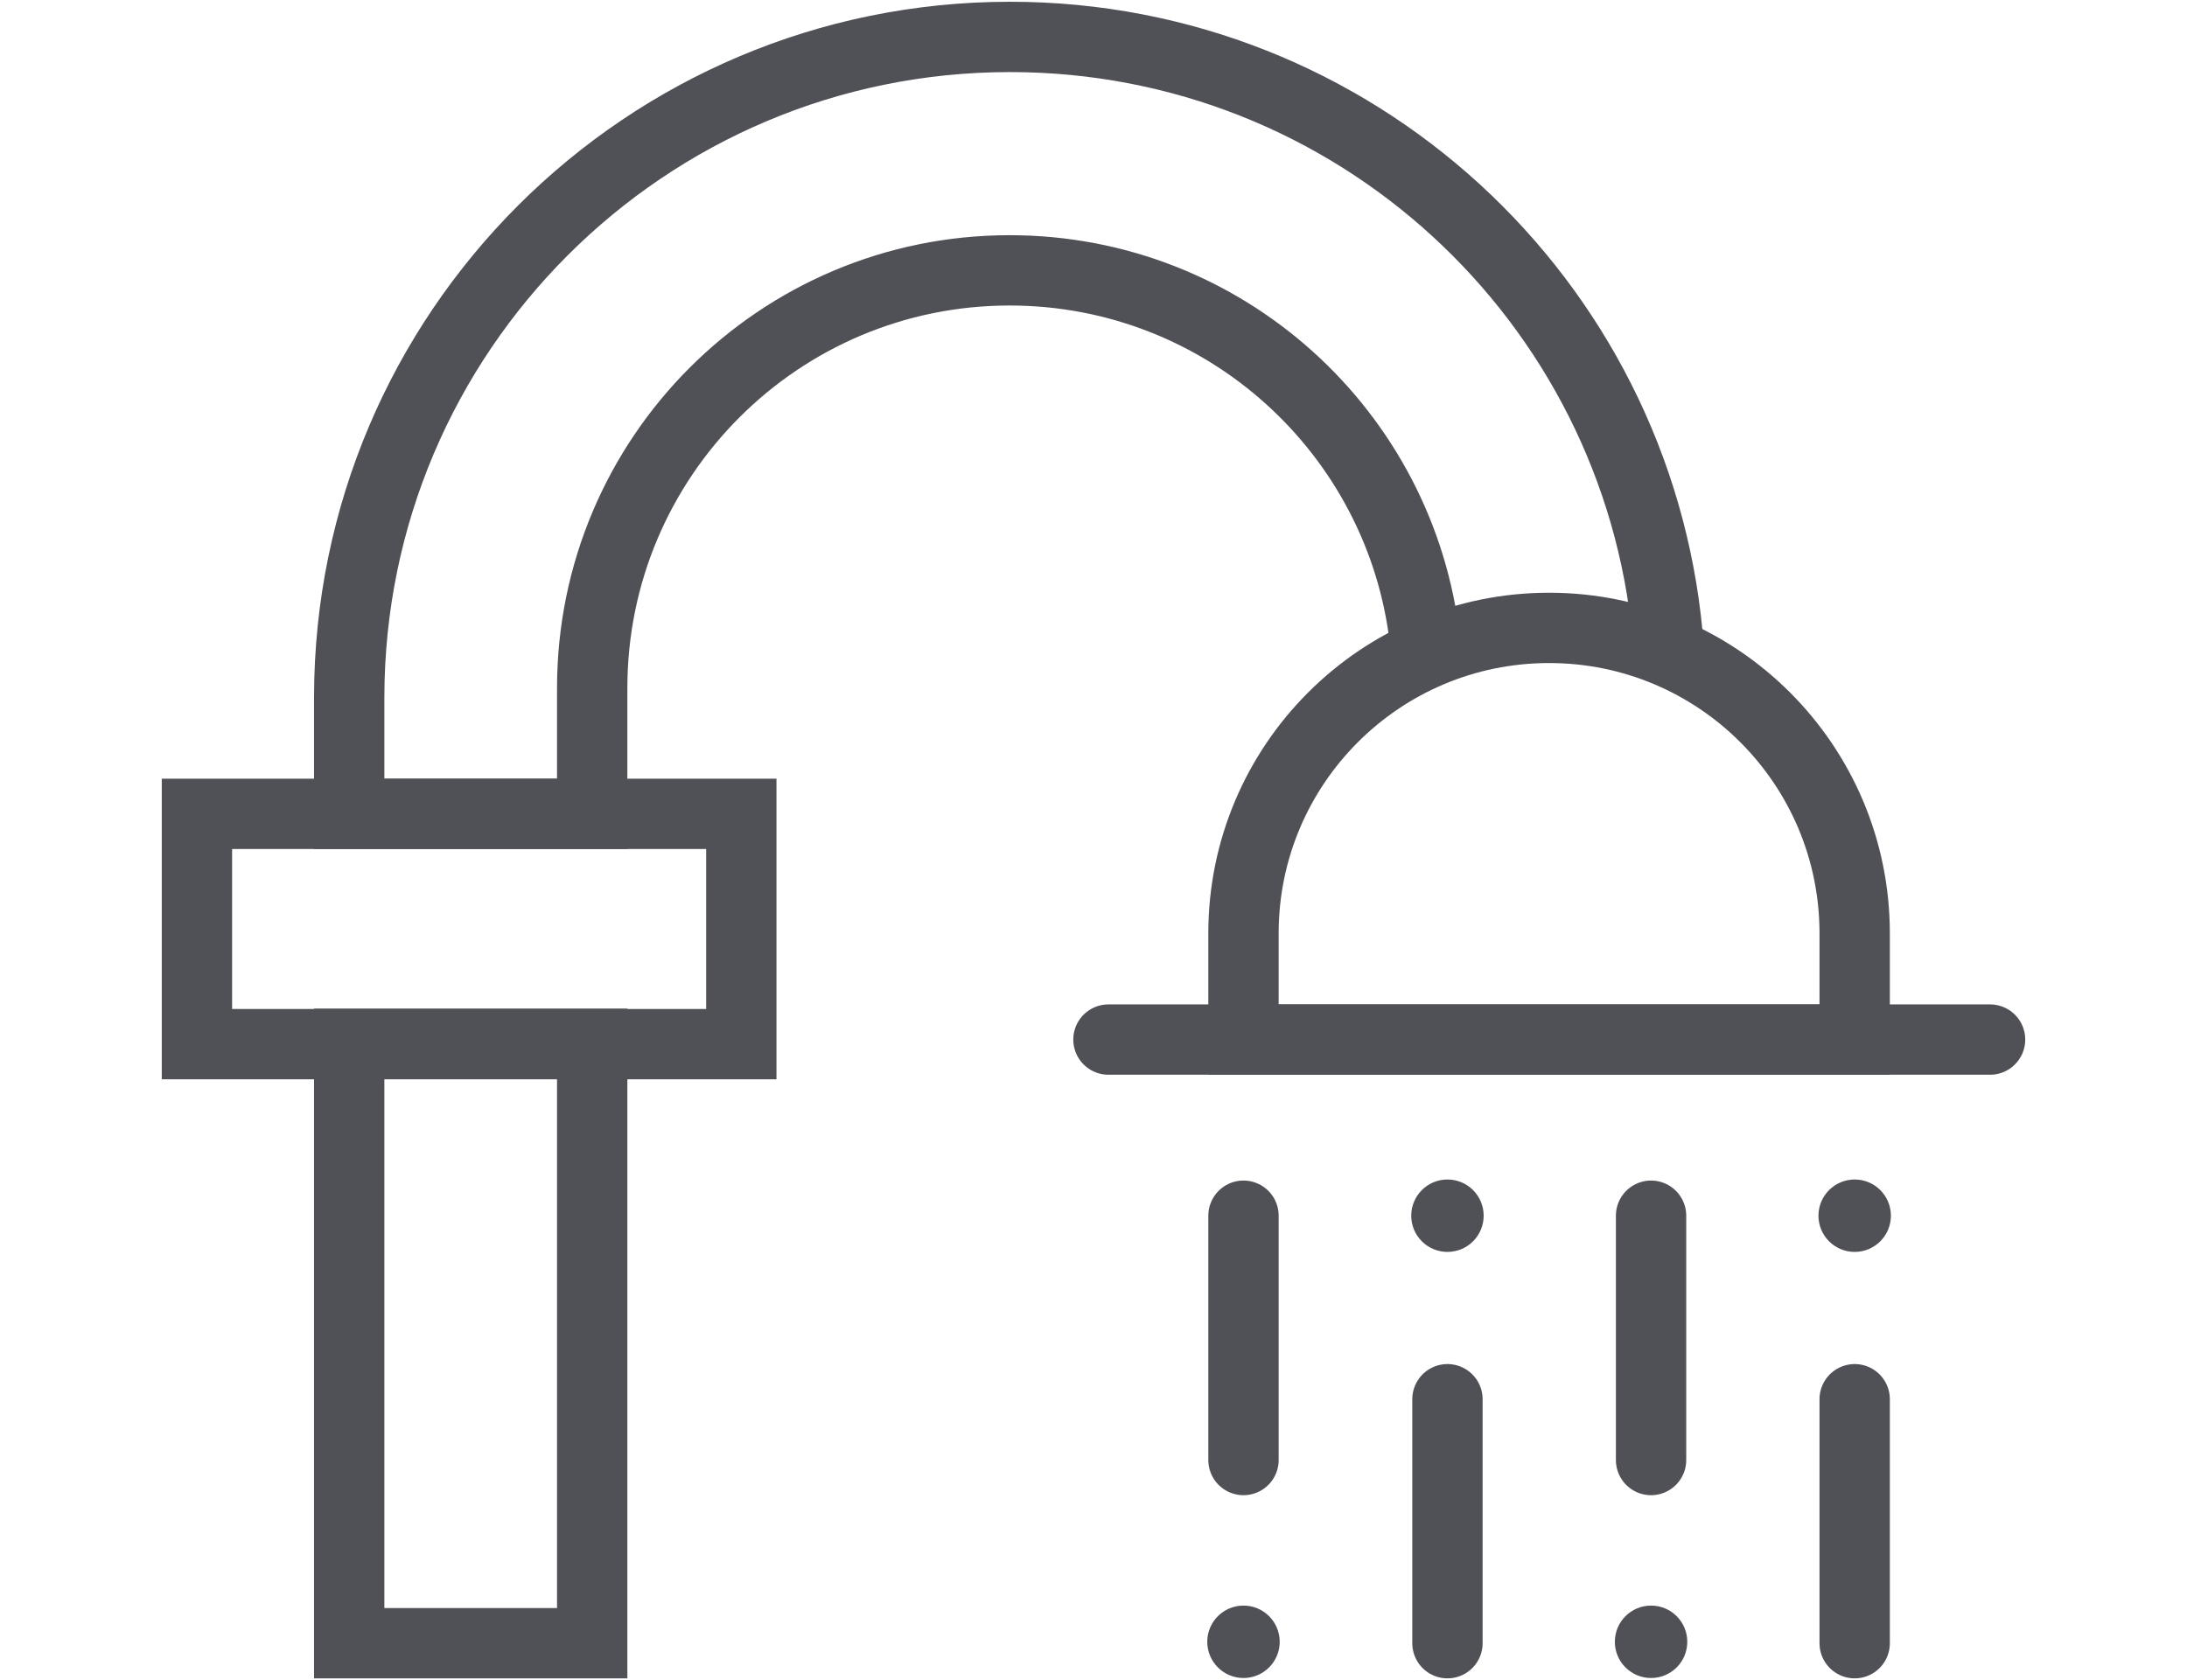
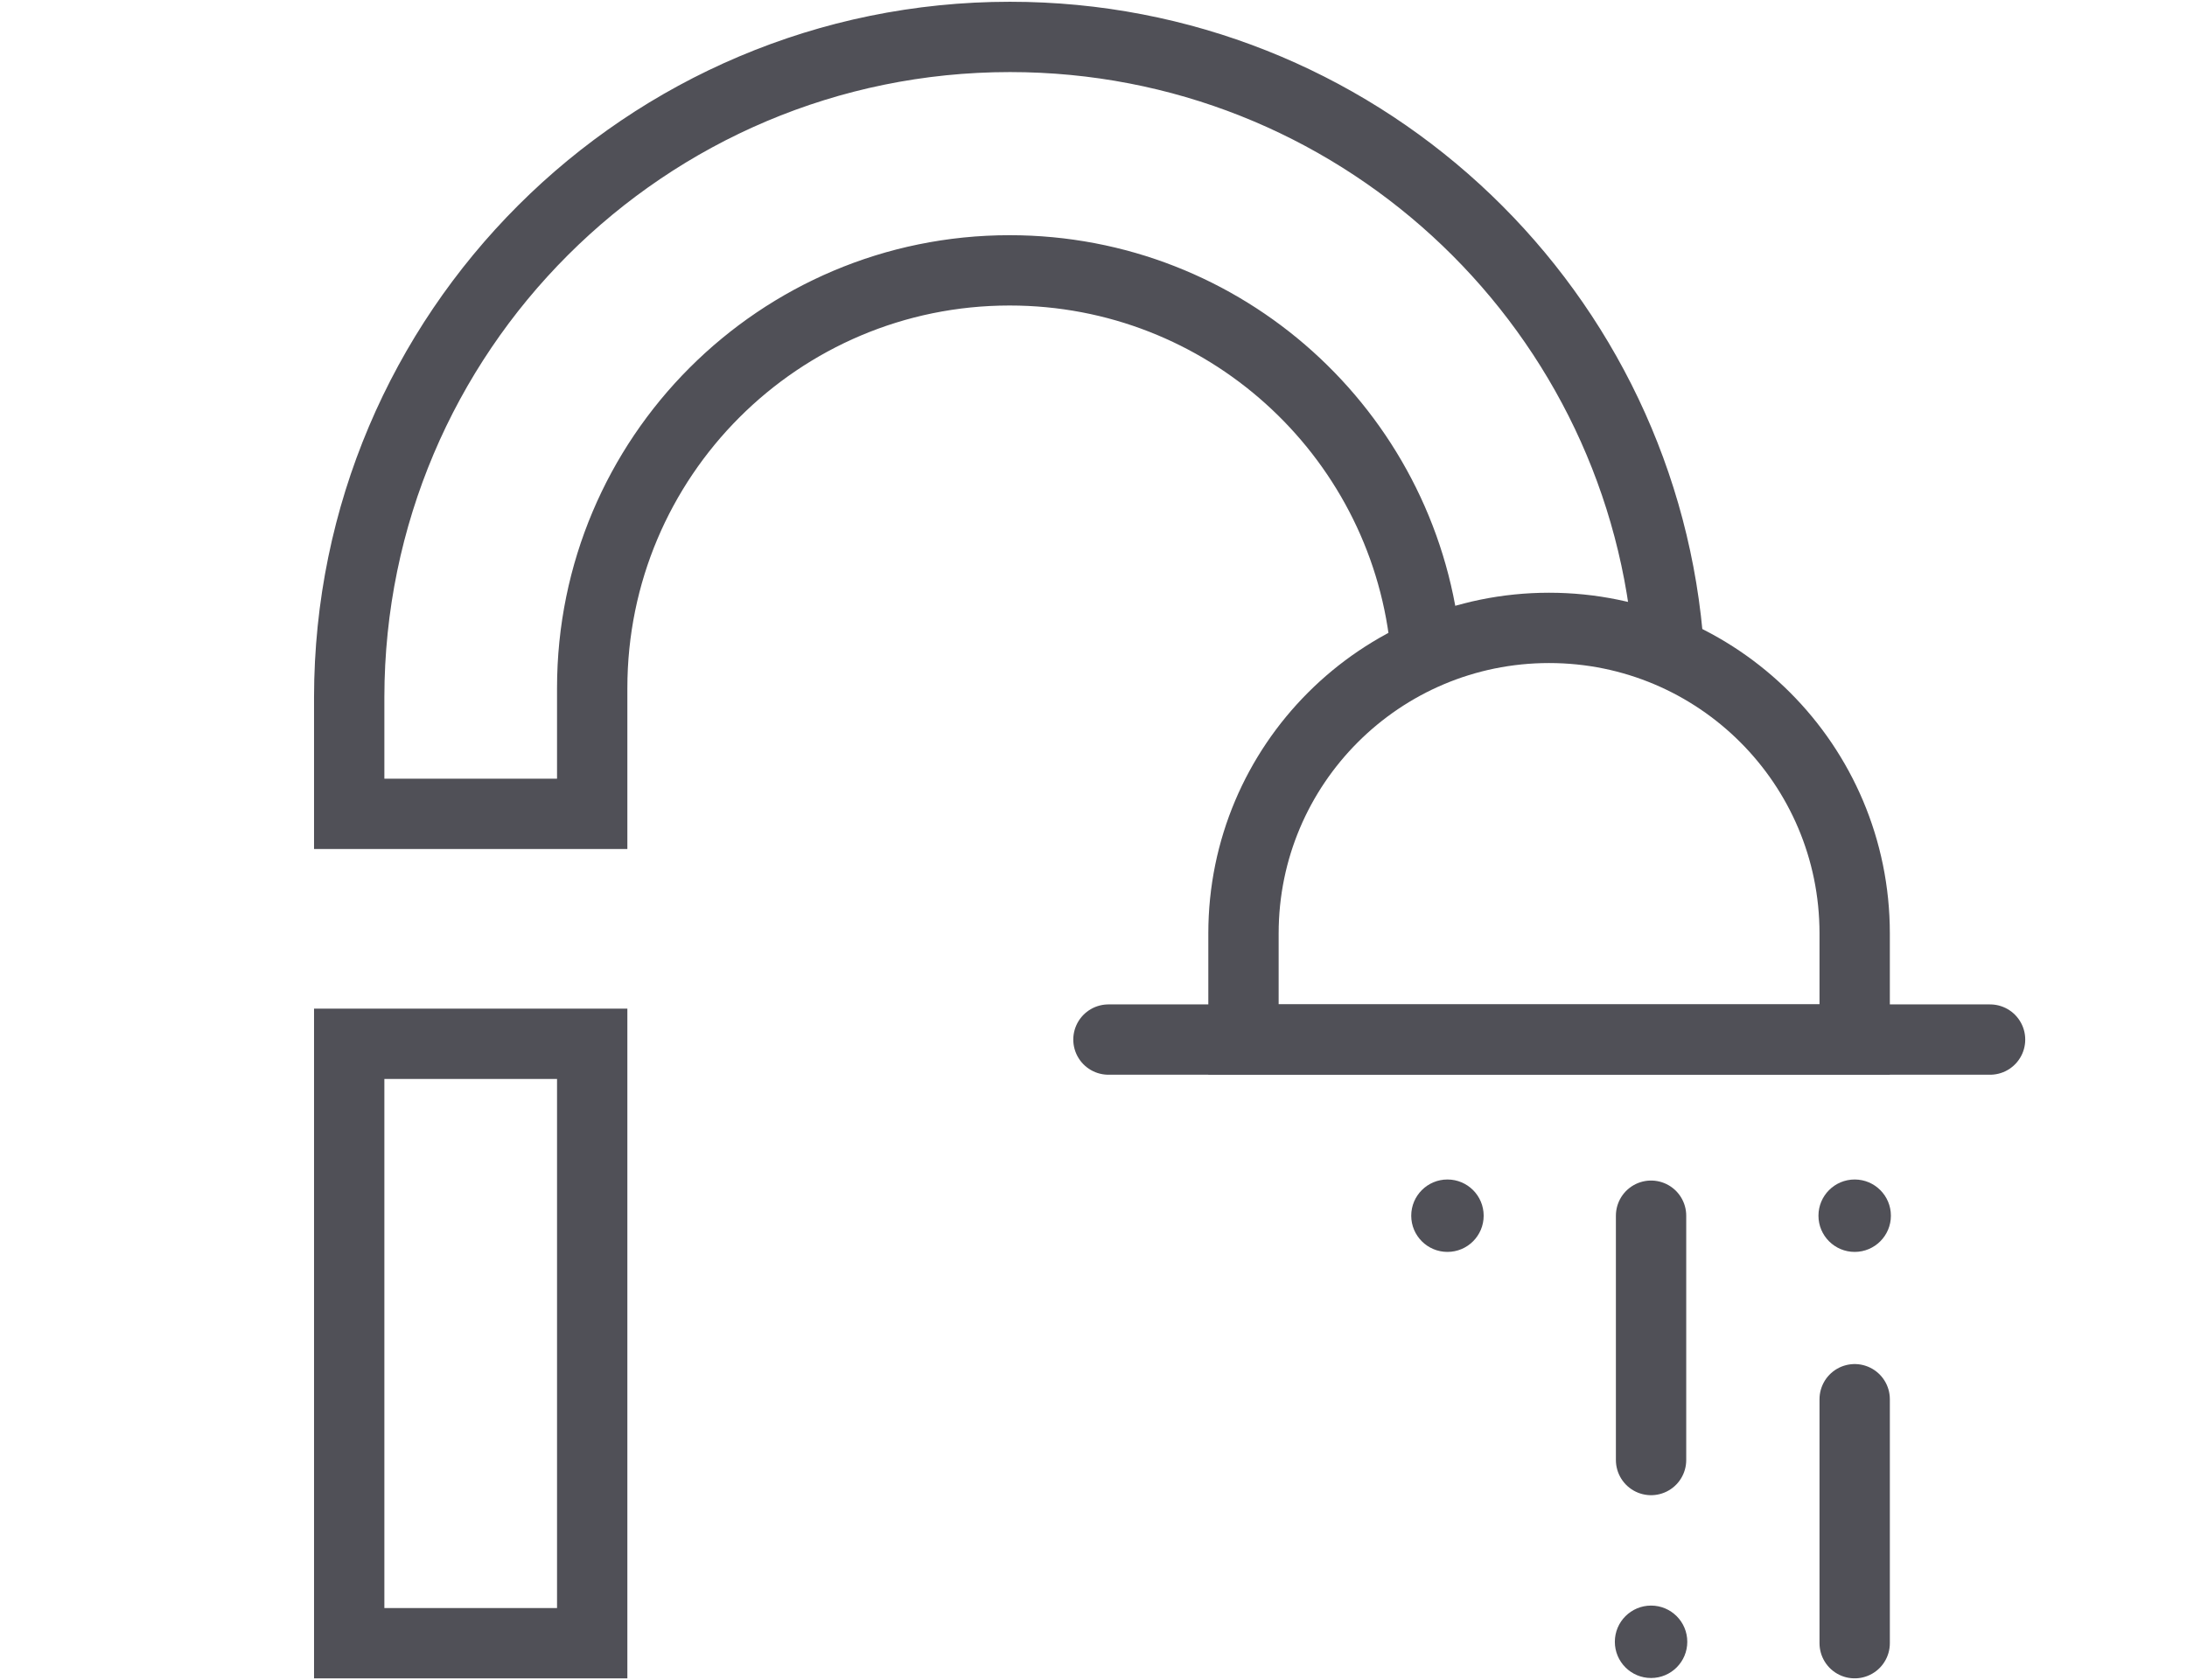
<svg xmlns="http://www.w3.org/2000/svg" id="Warstwa_2" viewBox="0 0 62.19 47.79">
  <g id="Warstwa_6">
    <g>
      <rect x="9.93" y="29.69" width="6.91" height="17.05" fill="none" stroke="#505057" stroke-linecap="round" stroke-miterlimit="10" stroke-width="2" />
-       <rect x="5.6" y="23.15" width="15.48" height="6.55" fill="none" stroke="#505057" stroke-linecap="round" stroke-miterlimit="10" stroke-width="2" />
      <path d="M44.05,17.86h0c4.8,0,8.69,3.89,8.69,8.69v3.02h-17.38v-3.02c0-4.8,3.89-8.69,8.69-8.69Z" fill="none" stroke="#505057" stroke-linecap="round" stroke-miterlimit="10" stroke-width="2" />
      <line x1="31.52" y1="29.57" x2="56.59" y2="29.57" fill="none" stroke="#505057" stroke-linecap="round" stroke-miterlimit="10" stroke-width="2" />
      <line x1="46.95" y1="34.58" x2="46.95" y2="41.53" fill="none" stroke="#505057" stroke-linecap="round" stroke-miterlimit="10" stroke-width="2" />
      <line x1="52.74" y1="39.8" x2="52.74" y2="46.74" fill="none" stroke="#505057" stroke-linecap="round" stroke-miterlimit="10" stroke-width="2" />
-       <line x1="35.36" y1="34.58" x2="35.36" y2="41.53" fill="none" stroke="#505057" stroke-linecap="round" stroke-miterlimit="10" stroke-width="2" />
-       <line x1="41.16" y1="39.8" x2="41.16" y2="46.74" fill="none" stroke="#505057" stroke-linecap="round" stroke-miterlimit="10" stroke-width="2" />
      <path d="M40.52,18.23c-.67-5.93-5.7-10.54-11.81-10.54-6.56,0-11.87,5.32-11.87,11.88v3.58h-6.91v-3.32C9.94,9.46,18.35,1.05,28.72,1.05c9.78,0,17.81,7.47,18.7,17.02" fill="none" stroke="#505057" stroke-linecap="round" stroke-miterlimit="10" stroke-width="2" />
-       <circle cx="35.36" cy="46.7" r="1.03" fill="#505057" />
      <circle cx="46.95" cy="46.7" r="1.03" fill="#505057" />
      <circle cx="41.16" cy="34.58" r="1.03" fill="#505057" />
      <circle cx="52.74" cy="34.58" r="1.03" fill="#505057" />
    </g>
    <rect id="obszar_x5F_przycinania" width="62.19" height="47.79" fill="none" />
  </g>
</svg>